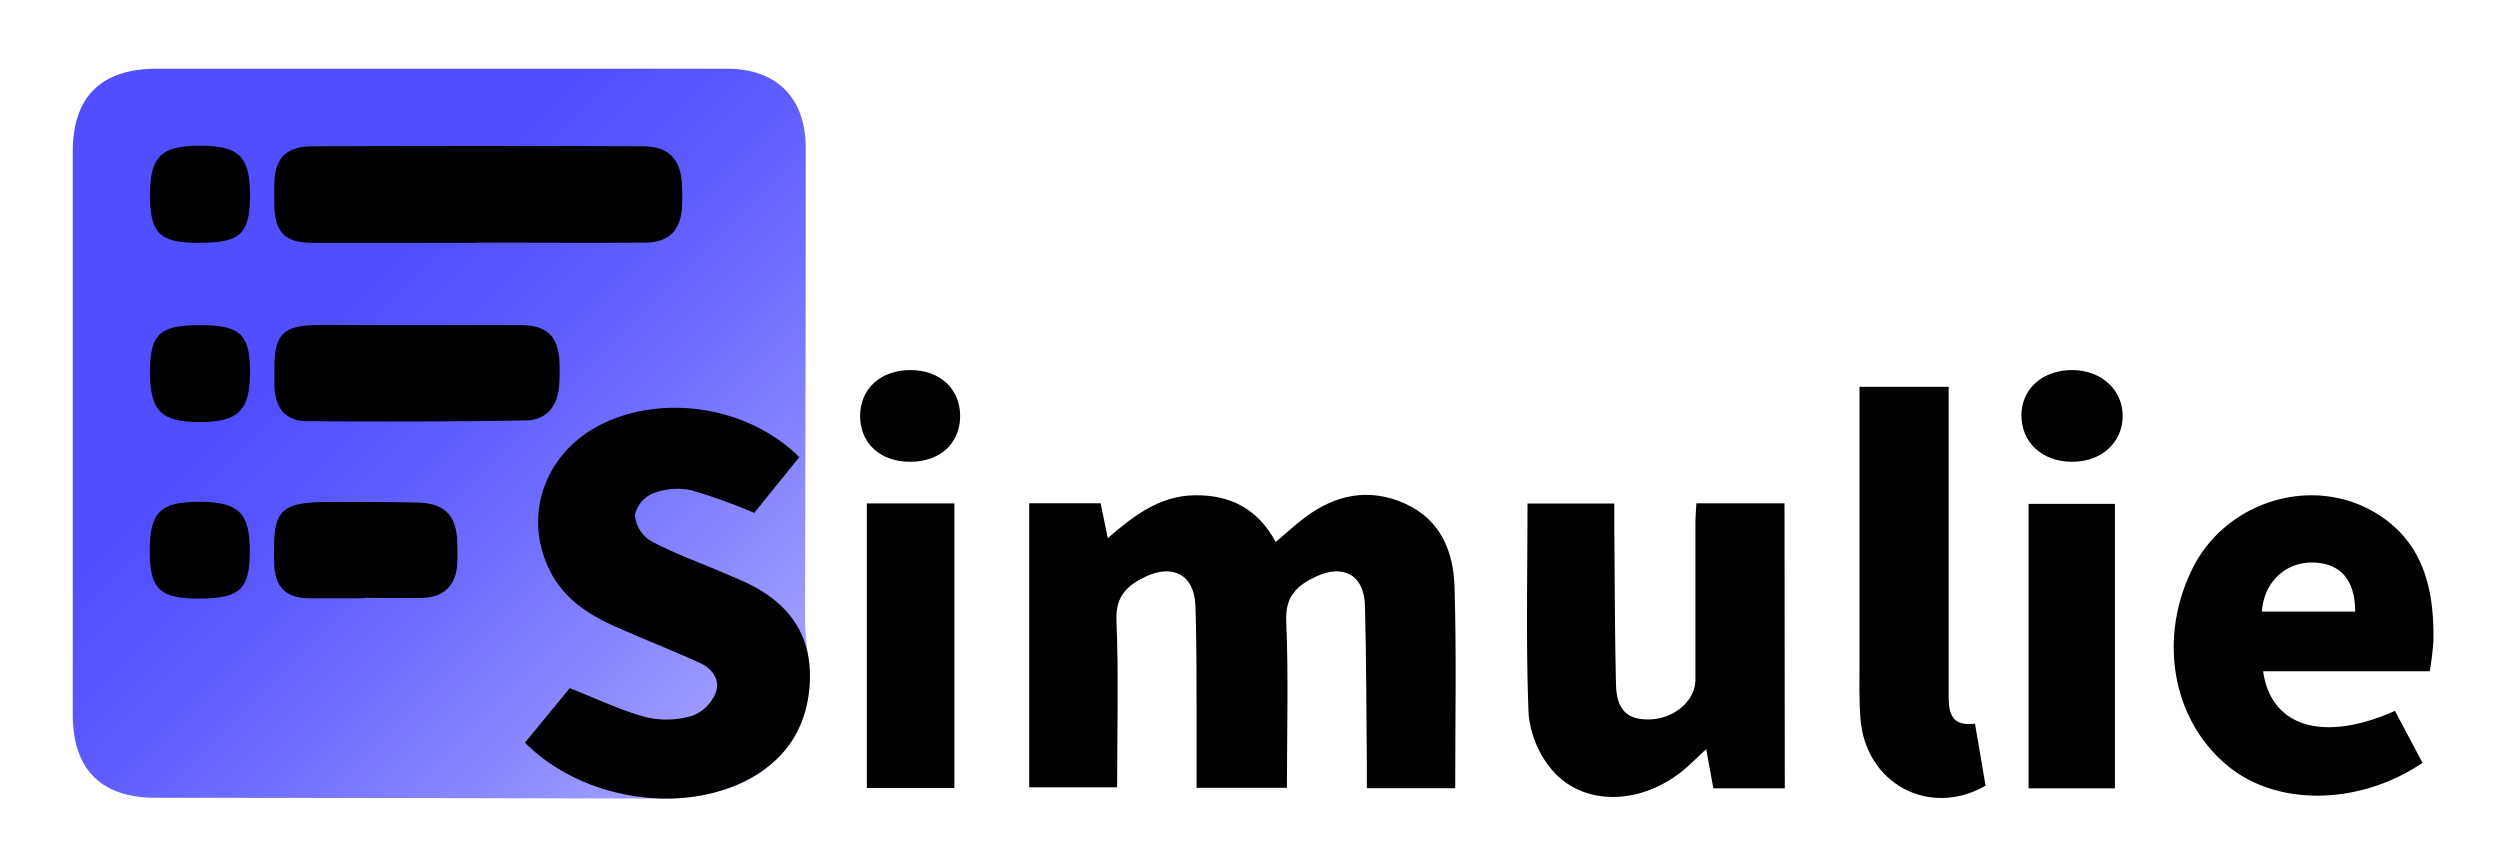
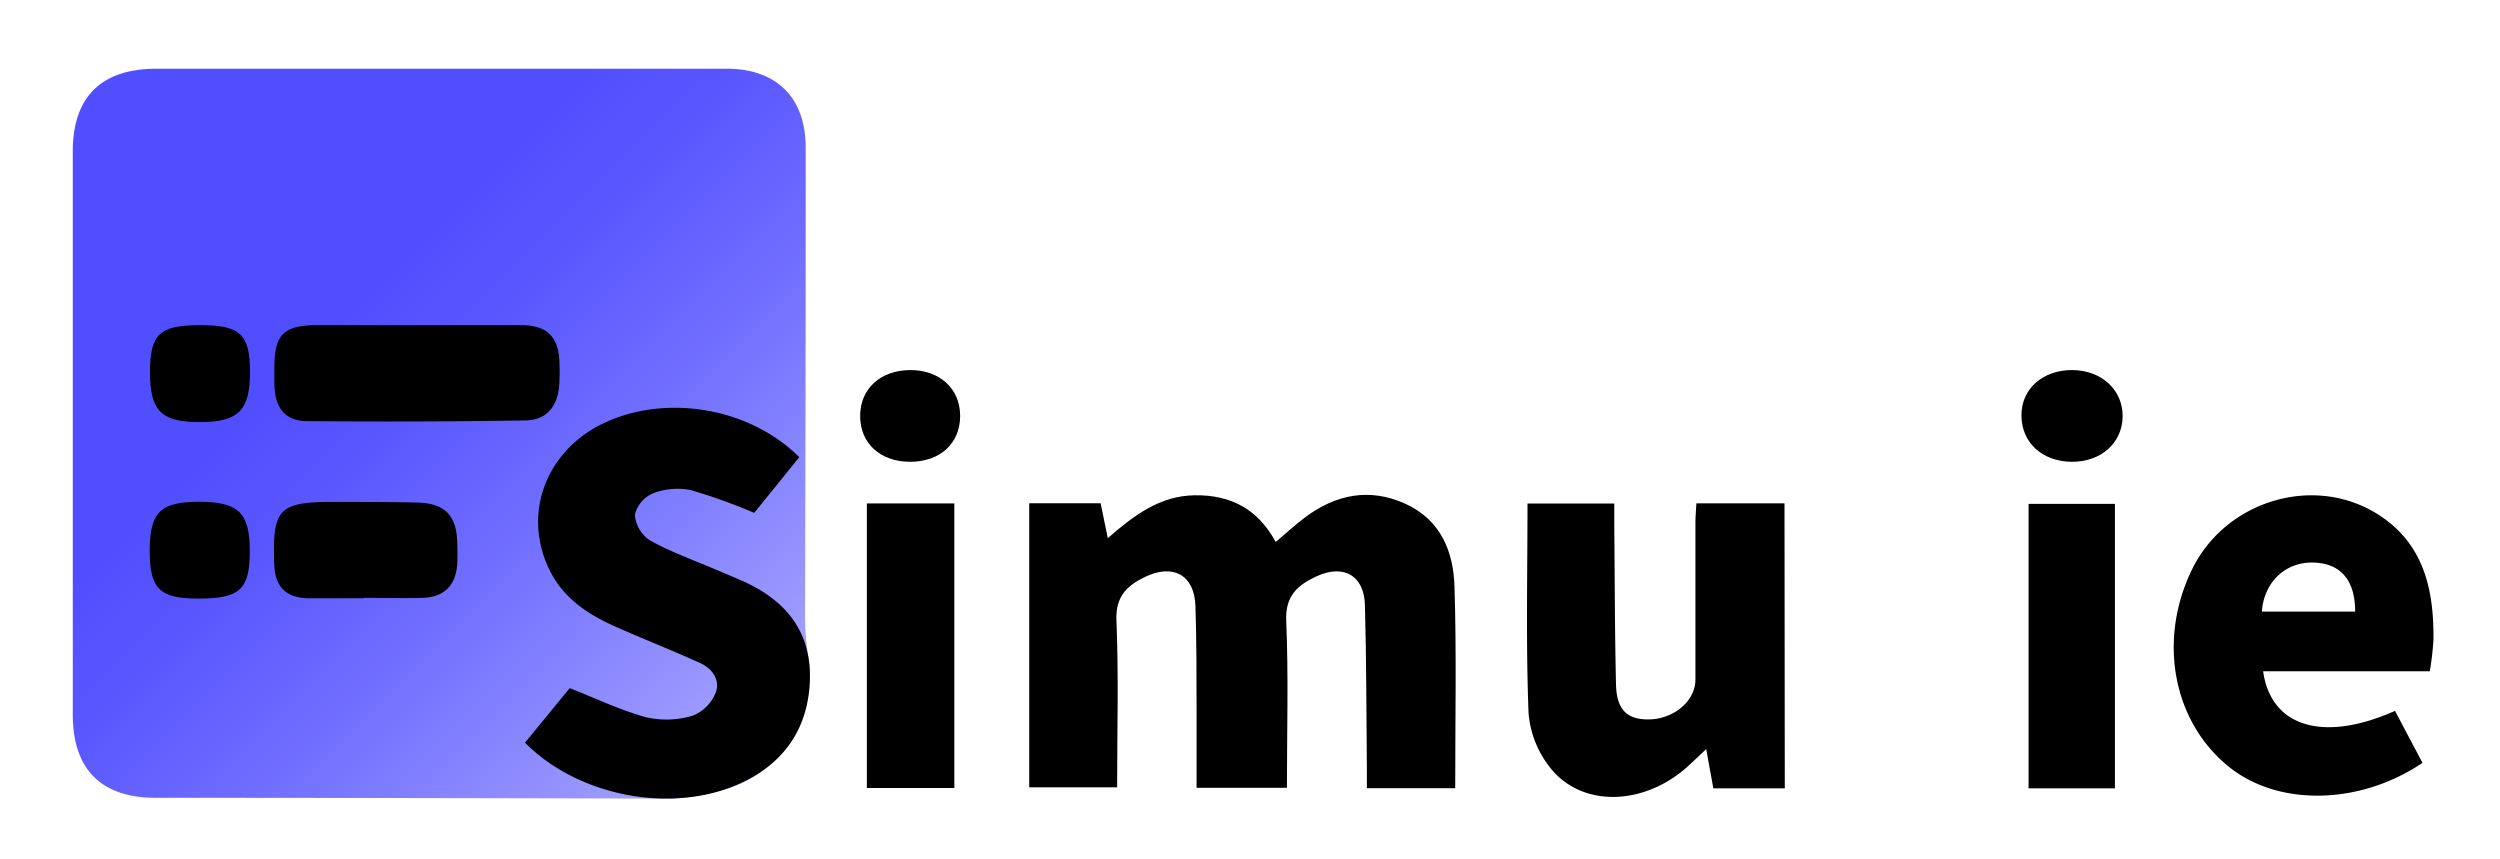
<svg xmlns="http://www.w3.org/2000/svg" width="350" height="120.25" viewBox="0 0 350 120.25">
  <defs>
    <linearGradient id="a" x1="15.25" y1="117.99" x2="109.82" y2="23.42" gradientTransform="matrix(1, 0, 0, -1, 0, 132.35)" gradientUnits="userSpaceOnUse">
      <stop offset="0.33" stop-color="#514eff" />
      <stop offset="0.45" stop-color="#5a57ff" />
      <stop offset="0.63" stop-color="#716fff" />
      <stop offset="0.86" stop-color="#9795ff" />
      <stop offset="1" stop-color="#b0afff" />
    </linearGradient>
  </defs>
  <title>simulie_logo</title>
  <path d="M61.57,9.62q20.08,0,40.16,0c7,0,11.07,4.06,11.07,11.07q0,32.71-.09,65.43a35.5,35.5,0,0,0,.48,6,16.45,16.45,0,0,1-12,18.49,29.29,29.29,0,0,1-8.39,1.2q-35.49-.11-71-.12c-7.66,0-11.61-4-11.61-11.66q0-39.42,0-78.85c0-7.61,4-11.56,11.72-11.56Z" fill="url(#a)" />
  <path d="M111.9,64c-2.2,2.72-4.31,5.34-6.31,7.8a80.35,80.35,0,0,0-8.89-3.19,9.57,9.57,0,0,0-5.31.47,4.33,4.33,0,0,0-2.51,3A4.77,4.77,0,0,0,91,75.66c3,1.66,6.33,2.84,9.52,4.21,1.1.47,2.2.92,3.28,1.4,6.1,2.66,9.8,7.06,9.58,13.92s-3.67,11.85-10.11,14.64c-9.43,4.1-22.35,1.64-29.77-5.86l6.26-7.63c3.83,1.5,7.2,3.14,10.76,4.09a12.66,12.66,0,0,0,6.46-.24,5.75,5.75,0,0,0,3.2-3.17c.7-1.78-.43-3.42-2.19-4.21C94,91,90,89.44,86.1,87.7s-7.25-4-9.16-7.89c-3.65-7.43-.89-15.83,6.48-20C92.11,55,104.52,56.67,111.9,64Z" />
-   <path d="M66.65,34c-7.6,0-15.2,0-22.8,0-4,0-5.41-1.48-5.45-5.47q0-1.23,0-2.46c0-3.87,1.55-5.58,5.43-5.59q23.07-.09,46.15,0c3.64,0,5.35,1.84,5.49,5.42a27.42,27.42,0,0,1,0,3.27c-.26,3.19-1.92,4.78-5.15,4.8-7.88.05-15.75,0-23.63,0Z" />
  <path d="M58.36,45.52c4.85,0,9.7,0,14.55,0,3.7,0,5.32,1.63,5.42,5.34a29.92,29.92,0,0,1-.06,3.28C78,57,76.44,58.82,73.56,58.86q-15.24.24-30.48.1c-3.22,0-4.61-1.89-4.67-5.21,0-.73,0-1.46,0-2.19,0-4.77,1.26-6,6-6.05Z" />
  <path d="M50.88,83.76c-2.56,0-5.12,0-7.68,0-3.15-.06-4.69-1.6-4.8-4.69-.28-7.92.58-8.82,8.52-8.8,3.84,0,7.68,0,11.52.09s5.49,1.83,5.57,5.57A29.92,29.92,0,0,1,64,79.2c-.29,2.87-1.93,4.42-4.85,4.5-2.74.06-5.49,0-8.23,0Z" />
-   <path d="M27.82,34C22.32,34,21,32.65,21,27.31s1.52-6.92,7-6.91,7,1.51,7,6.94S33.64,34,27.82,34Z" />
  <path d="M28,45.52c5.63,0,7,1.26,7,6.57s-1.57,7-7,7-7-1.53-7-7C21,46.78,22.34,45.52,28,45.52Z" />
  <path d="M27.8,83.8c-5.47,0-6.84-1.34-6.84-6.72s1.53-6.82,6.88-6.83c5.55,0,7.13,1.53,7.13,6.88S33.63,83.81,27.8,83.8Z" />
  <path d="M203.73,110.35H191.36c0-1.1,0-2.15,0-3.2-.08-7.49-.06-15-.27-22.45-.12-4.16-3-5.77-6.81-4-2.6,1.21-4.35,2.71-4.21,6.18.33,7.73.1,15.48.1,23.41H167.52c0-3.67,0-7.21,0-10.74,0-4.93,0-9.86-.16-14.78-.17-4.29-3.14-5.89-7.06-4-2.5,1.21-4.11,2.7-4,6,.32,7.74.1,15.5.1,23.46H144.09V70.46h10c.31,1.51.62,3,1,4.88,3.68-3.2,7.3-5.94,12.18-6,5-.08,8.85,1.93,11.33,6.54,1.39-1.17,2.69-2.39,4.11-3.45,4.28-3.2,9-4.18,14-1.92s6.77,6.7,6.92,11.62C203.92,91.41,203.73,100.72,203.73,110.35Z" />
  <path d="M249.87,110.37h-10c-.3-1.64-.61-3.31-1-5.5-1,.95-1.75,1.67-2.51,2.36-6,5.48-14.59,5.91-19.13.5A14.12,14.12,0,0,1,214,99.87c-.38-9.72-.15-19.47-.15-29.38H226c0,1.06,0,2.12,0,3.17.07,7.38.07,14.77.24,22.15.08,3.52,1.53,4.92,4.5,4.91,3.52,0,6.6-2.53,6.62-5.56,0-7.3,0-14.59,0-21.89,0-.89.08-1.78.13-2.8h12.34Z" />
  <path d="M335.3,99.52c1.33,2.53,2.6,4.91,3.85,7.28-8.72,5.88-20,6.12-26.93.69-8-6.3-10.2-17.84-5.32-27.8,4.74-9.68,17.24-13.41,26.23-7.54,6.27,4.08,7.65,10.57,7.55,17.51a42.14,42.14,0,0,1-.51,4.32H316.84C317.92,101.77,325.27,104,335.3,99.52Zm-5.58-13.9c0-4.38-2-6.72-5.76-6.86-3.95-.15-7,2.7-7.3,6.86Z" />
-   <path d="M272.81,54.15v43c0,2.36.14,4.62,3.69,4.16.51,3,1,5.85,1.48,8.68-7.87,4.54-16.84-.29-17.52-9.42-.2-2.54-.13-5.1-.13-7.66q0-17.8,0-35.6V54.15Z" />
  <path d="M296.09,110.37H284V70.54h12.09Z" />
  <path d="M290,64.65c-4.14-.05-7-2.73-7-6.51s3.07-6.37,7.17-6.33,7.06,2.84,7,6.53S294.12,64.7,290,64.65Z" />
  <path d="M121.36,70.48h12.25v39.84H121.36Z" />
  <path d="M134.42,58.23c0,3.85-2.81,6.42-7,6.42s-7-2.59-7-6.41,2.86-6.41,7-6.43S134.43,54.43,134.42,58.23Z" />
</svg>